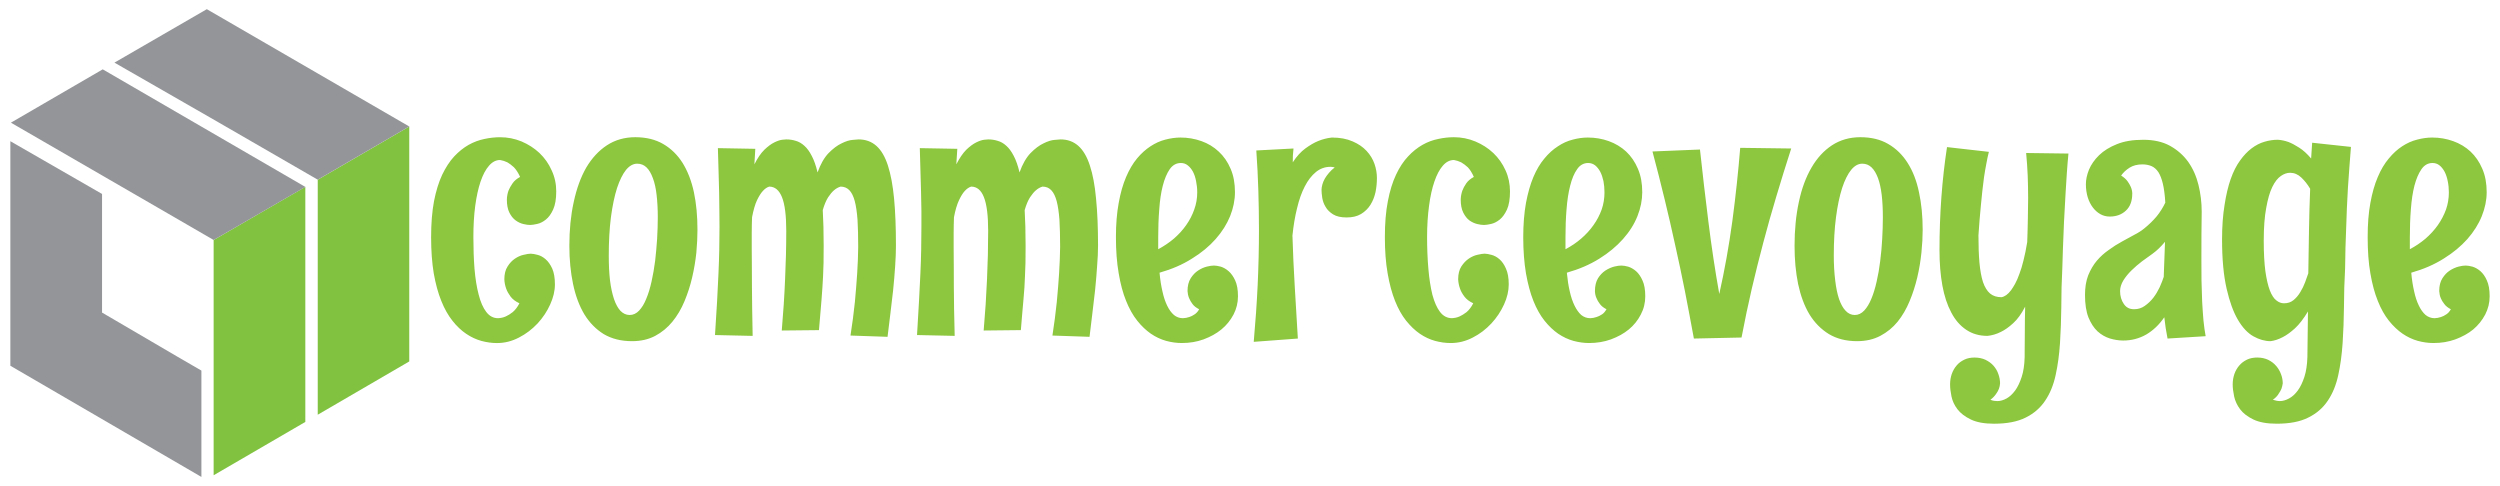
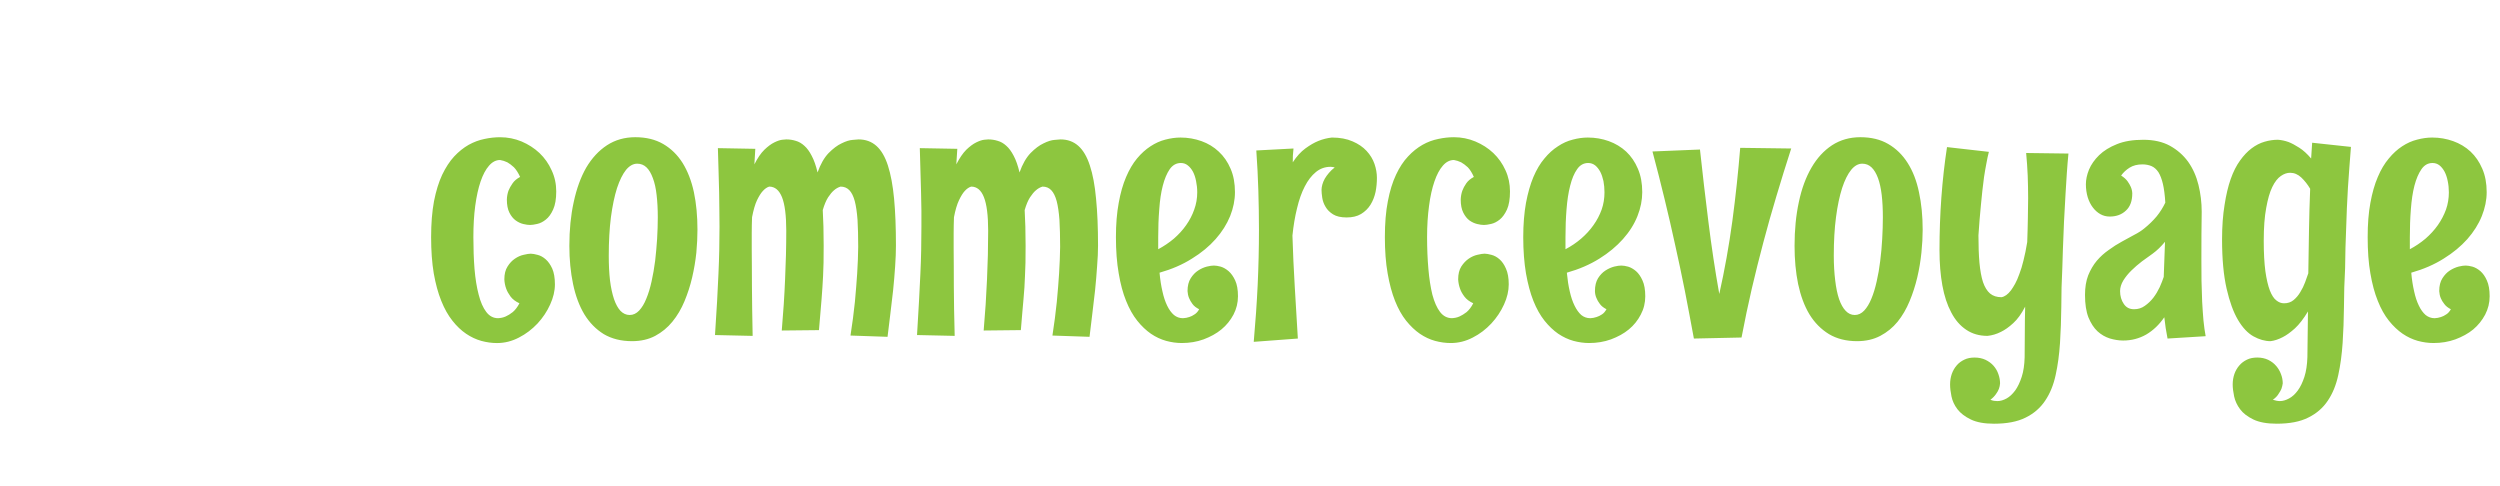
<svg xmlns="http://www.w3.org/2000/svg" version="1.1" id="图层_1" x="0px" y="0px" width="180px" height="35px" viewBox="0 0 180 35" style="enable-background:new 0 0 180 35;" xml:space="preserve">
  <rect x="0.746" y="0.661" style="fill:#333333;fill-opacity:0;" width="28.721" height="33.678" />
-   <path style="fill:#81C341;" d="M21.984,30.379l-6.602,3.84V17.279l6.602-3.828V30.379z M29.467,9.107v16.917l-6.59,3.836V12.938  L29.467,9.107z" />
-   <path style="fill:#939598;" d="M8.24,4.509l6.651-3.848l14.575,8.446l-6.59,3.83C17.99,10.113,13.137,7.303,8.24,4.509z   M0.786,8.832l6.611-3.84l14.587,8.466l-6.602,3.821l-4.095-2.372L0.786,8.832z M7.347,13.964v8.541  c2.39,1.386,4.763,2.802,7.154,4.177v7.657L0.746,26.334V10.167L7.347,13.964z" />
  <g transform="translate(67,22.733)">
    <g>
      <g transform="scale(1)">
        <g>
          <path style="fill:#8DC63F;" d="M-26.951-8.951L-26.951-8.951c0,0.547-0.075,0.982-0.222,1.301      c-0.145,0.322-0.317,0.561-0.523,0.723c-0.206,0.166-0.41,0.27-0.622,0.316c-0.212,0.048-0.383,0.075-0.515,0.075l0,0      c-0.133,0-0.295-0.022-0.488-0.068c-0.188-0.046-0.371-0.129-0.546-0.256c-0.182-0.132-0.335-0.321-0.456-0.563      c-0.122-0.244-0.183-0.558-0.183-0.946l0,0C-30.5-8.587-30.462-8.793-30.391-9l0,0c0.068-0.171,0.166-0.347,0.293-0.528      c0.125-0.186,0.309-0.339,0.546-0.466l0,0c-0.139-0.305-0.289-0.534-0.447-0.697c-0.166-0.152-0.323-0.272-0.472-0.355l0,0      c-0.173-0.083-0.346-0.139-0.524-0.167l0,0c-0.292,0-0.558,0.136-0.794,0.408c-0.24,0.27-0.439,0.65-0.607,1.135      c-0.167,0.486-0.296,1.073-0.388,1.759c-0.09,0.678-0.133,1.431-0.133,2.252l0,0c0,0.819,0.026,1.583,0.082,2.288      c0.06,0.71,0.161,1.33,0.3,1.856c0.133,0.525,0.315,0.941,0.546,1.242c0.226,0.3,0.511,0.45,0.852,0.45l0,0      c0.183-0.01,0.365-0.043,0.547-0.125l0,0c0.161-0.07,0.33-0.174,0.506-0.313c0.177-0.149,0.338-0.357,0.483-0.635l0,0      c-0.277-0.128-0.492-0.29-0.639-0.485c-0.144-0.198-0.249-0.383-0.314-0.567l0,0c-0.078-0.213-0.123-0.439-0.133-0.671l0,0      c0-0.381,0.078-0.688,0.23-0.924c0.15-0.244,0.327-0.429,0.533-0.567c0.204-0.14,0.413-0.231,0.63-0.278      c0.215-0.052,0.388-0.08,0.512-0.08l0,0c0.132,0,0.3,0.035,0.497,0.087c0.2,0.051,0.391,0.156,0.573,0.316      c0.182,0.158,0.341,0.381,0.474,0.672c0.126,0.289,0.192,0.67,0.192,1.133l0,0c0,0.469-0.115,0.955-0.342,1.451      c-0.226,0.502-0.529,0.955-0.911,1.369c-0.388,0.411-0.833,0.754-1.335,1.009c-0.503,0.264-1.029,0.397-1.582,0.397l0,0      c-0.375,0-0.751-0.052-1.127-0.155c-0.381-0.106-0.746-0.278-1.096-0.514c-0.353-0.24-0.682-0.551-0.985-0.938      c-0.31-0.388-0.577-0.863-0.804-1.43c-0.228-0.561-0.406-1.22-0.541-1.977c-0.127-0.758-0.19-1.631-0.19-2.612l0,0      c0-0.984,0.07-1.845,0.207-2.585c0.146-0.739,0.342-1.375,0.59-1.907c0.255-0.529,0.541-0.97,0.862-1.316      c0.327-0.35,0.674-0.627,1.044-0.838c0.37-0.205,0.749-0.344,1.137-0.423c0.386-0.084,0.763-0.124,1.125-0.124l0,0      c0.542,0,1.058,0.102,1.551,0.306c0.484,0.207,0.913,0.481,1.286,0.831c0.37,0.353,0.662,0.766,0.875,1.243      C-27.06-10-26.951-9.49-26.951-8.951z M-21.496,1.831L-21.496,1.831c-0.787,0-1.463-0.173-2.032-0.507      c-0.564-0.349-1.03-0.823-1.4-1.429c-0.364-0.607-0.635-1.337-0.812-2.18c-0.176-0.846-0.266-1.757-0.266-2.747l0,0      c0-1.147,0.103-2.2,0.314-3.155c0.206-0.963,0.506-1.788,0.901-2.478c0.406-0.685,0.902-1.223,1.495-1.611      c0.59-0.384,1.27-0.578,2.039-0.578l0,0c0.774,0,1.442,0.162,2.006,0.488c0.563,0.327,1.03,0.782,1.4,1.368      c0.363,0.587,0.636,1.286,0.812,2.104c0.173,0.818,0.256,1.72,0.256,2.702l0,0c0,0.503-0.026,1.05-0.08,1.651      c-0.063,0.596-0.163,1.189-0.301,1.781c-0.138,0.596-0.324,1.166-0.554,1.718c-0.227,0.547-0.519,1.044-0.872,1.474      c-0.347,0.427-0.761,0.763-1.233,1.017C-20.302,1.703-20.859,1.831-21.496,1.831z M-19.639-7.078L-19.639-7.078      c0-0.601-0.029-1.141-0.085-1.615c-0.053-0.479-0.144-0.888-0.271-1.218c-0.122-0.337-0.274-0.595-0.457-0.771      c-0.187-0.178-0.409-0.266-0.67-0.266l0,0c-0.29,0-0.555,0.149-0.804,0.447c-0.243,0.304-0.459,0.74-0.648,1.309      c-0.182,0.571-0.328,1.268-0.439,2.092c-0.103,0.813-0.156,1.74-0.156,2.774l0,0c0,0.665,0.029,1.259,0.09,1.785      c0.066,0.533,0.165,0.978,0.29,1.35c0.125,0.363,0.283,0.646,0.464,0.841c0.187,0.192,0.408,0.297,0.662,0.297l0,0      c0.256,0,0.483-0.11,0.68-0.317c0.2-0.214,0.373-0.494,0.516-0.855c0.149-0.354,0.276-0.77,0.38-1.244      c0.104-0.469,0.191-0.96,0.257-1.48c0.061-0.52,0.106-1.053,0.142-1.583C-19.657-6.077-19.639-6.591-19.639-7.078z       M-7.696-5.053L-7.696-5.053c0,0.473-0.002,0.89-0.009,1.241c-0.011,0.354-0.022,0.671-0.034,0.96      C-7.75-2.556-7.765-2.284-7.787-2.029C-7.806-1.77-7.821-1.499-7.846-1.21C-7.875-0.92-7.9-0.591-7.928-0.232      c-0.033,0.366-0.071,0.781-0.107,1.268l0,0l-2.678,0.028c0.11-1.279,0.191-2.505,0.239-3.684      c0.055-1.174,0.085-2.348,0.085-3.503l0,0c0-1.099-0.105-1.905-0.307-2.412c-0.205-0.508-0.511-0.763-0.923-0.763l0,0      c-0.158,0.05-0.314,0.155-0.462,0.323l0,0c-0.133,0.143-0.27,0.362-0.413,0.655c-0.138,0.291-0.257,0.702-0.358,1.225l0,0      c-0.014,0.388-0.023,0.77-0.023,1.146c0,0.375,0,0.745,0,1.108l0,0c0,0.428,0.003,0.868,0.009,1.307      c0,0.445,0,0.927,0.006,1.428c0.006,0.511,0.011,1.061,0.017,1.638c0.012,0.584,0.022,1.226,0.034,1.919l0,0l-2.711-0.061      c0.061-0.911,0.11-1.719,0.151-2.43c0.038-0.713,0.069-1.371,0.098-1.973c0.029-0.601,0.045-1.18,0.058-1.717      c0.012-0.537,0.018-1.093,0.018-1.668l0,0c0-0.383-0.003-0.769-0.01-1.169c0-0.398-0.004-0.829-0.016-1.292      c-0.017-0.46-0.028-0.951-0.04-1.478c-0.018-0.528-0.035-1.105-0.05-1.73l0,0l2.693,0.049l-0.065,1.118      c0.225-0.449,0.465-0.803,0.72-1.052c0.253-0.243,0.491-0.419,0.714-0.528c0.225-0.11,0.416-0.174,0.569-0.191      c0.15-0.018,0.248-0.025,0.292-0.025l0,0c0.236,0,0.463,0.034,0.679,0.102c0.22,0.06,0.427,0.178,0.621,0.355      c0.194,0.17,0.37,0.409,0.529,0.72c0.167,0.309,0.309,0.711,0.424,1.201l0,0c0.214-0.602,0.48-1.066,0.795-1.394      c0.32-0.323,0.633-0.561,0.936-0.701c0.304-0.151,0.573-0.235,0.805-0.249c0.236-0.022,0.375-0.034,0.414-0.034l0,0      c0.508,0,0.936,0.155,1.286,0.466c0.347,0.308,0.625,0.779,0.83,1.416c0.203,0.629,0.353,1.425,0.444,2.387      c0.09,0.961,0.133,2.084,0.133,3.375l0,0c0,0.432-0.018,0.93-0.057,1.489c-0.037,0.563-0.086,1.14-0.147,1.741      c-0.067,0.597-0.137,1.191-0.209,1.774c-0.071,0.586-0.135,1.104-0.191,1.565l0,0l-2.668-0.091      c0.133-0.844,0.237-1.654,0.317-2.417c0.067-0.763,0.126-1.443,0.164-2.047l0,0c0.042-0.688,0.07-1.328,0.074-1.921l0,0      c0-0.749-0.017-1.396-0.048-1.945c-0.041-0.546-0.107-0.998-0.199-1.351C-5.553-8.606-5.683-8.87-5.848-9.041      c-0.17-0.173-0.382-0.257-0.629-0.257l0,0c-0.171,0.05-0.333,0.14-0.482,0.272l0,0C-7.091-8.913-7.232-8.745-7.38-8.52      c-0.144,0.229-0.27,0.532-0.381,0.914l0,0C-7.719-6.878-7.696-6.029-7.696-5.053z M6.843-5.053L6.843-5.053      c0,0.473-0.004,0.89-0.009,1.241C6.824-3.457,6.811-3.14,6.798-2.851C6.79-2.556,6.776-2.284,6.758-2.029      C6.736-1.77,6.716-1.499,6.693-1.21C6.666-0.92,6.637-0.591,6.607-0.232C6.576,0.134,6.542,0.549,6.501,1.035l0,0L3.824,1.064      C3.936-0.216,4.015-1.441,4.065-2.62C4.12-3.794,4.148-4.968,4.148-6.123l0,0c0-1.099-0.104-1.905-0.306-2.412      C3.643-9.043,3.336-9.298,2.924-9.298l0,0c-0.163,0.05-0.317,0.155-0.468,0.323l0,0C2.324-8.832,2.188-8.612,2.049-8.319      C1.908-8.028,1.786-7.617,1.686-7.095l0,0c-0.014,0.388-0.023,0.77-0.023,1.146c0,0.375,0,0.745,0,1.108l0,0      c0,0.428,0.002,0.868,0.009,1.307c0,0.445,0.002,0.927,0.004,1.428c0.007,0.511,0.013,1.061,0.018,1.638      C1.706,0.115,1.72,0.757,1.737,1.45l0,0L-0.974,1.39c0.056-0.911,0.101-1.719,0.142-2.43c0.038-0.713,0.072-1.371,0.099-1.973      c0.03-0.601,0.047-1.18,0.058-1.717c0.012-0.537,0.017-1.093,0.017-1.668l0,0c0-0.383,0-0.769,0-1.169      c-0.005-0.398-0.014-0.829-0.025-1.292c-0.012-0.46-0.023-0.951-0.042-1.478c-0.018-0.528-0.035-1.105-0.049-1.73l0,0l2.7,0.049      l-0.071,1.118c0.23-0.449,0.47-0.803,0.719-1.052c0.254-0.243,0.492-0.419,0.715-0.528c0.225-0.11,0.416-0.174,0.572-0.191      c0.154-0.018,0.249-0.025,0.289-0.025l0,0c0.237,0,0.463,0.034,0.678,0.102c0.221,0.06,0.43,0.178,0.623,0.355      c0.194,0.17,0.37,0.409,0.532,0.72c0.166,0.309,0.307,0.711,0.423,1.201l0,0c0.213-0.602,0.48-1.066,0.794-1.394      c0.319-0.323,0.633-0.561,0.937-0.701c0.303-0.151,0.573-0.235,0.804-0.249c0.237-0.022,0.376-0.034,0.414-0.034l0,0      c0.508,0,0.936,0.155,1.286,0.466c0.346,0.308,0.624,0.779,0.83,1.416c0.208,0.629,0.359,1.425,0.445,2.387      c0.096,0.961,0.142,2.084,0.142,3.375l0,0c0,0.432-0.021,0.93-0.067,1.489c-0.037,0.563-0.086,1.14-0.147,1.741      c-0.067,0.597-0.136,1.191-0.209,1.774c-0.073,0.586-0.136,1.104-0.189,1.565l0,0L8.775,1.427      C8.907,0.583,9.01-0.227,9.089-0.99c0.072-0.763,0.127-1.443,0.165-2.047l0,0c0.042-0.688,0.069-1.328,0.075-1.921l0,0      c0-0.749-0.018-1.396-0.049-1.945c-0.041-0.546-0.107-0.998-0.2-1.351C8.984-8.606,8.855-8.87,8.689-9.041      C8.525-9.214,8.313-9.298,8.06-9.298l0,0c-0.171,0.05-0.333,0.14-0.48,0.272l0,0C7.446-8.913,7.305-8.745,7.158-8.52      C7.013-8.292,6.886-7.988,6.776-7.606l0,0C6.819-6.878,6.843-6.029,6.843-5.053z M22.134-1.401L22.134-1.401      c0,0.471-0.11,0.908-0.323,1.32c-0.217,0.408-0.506,0.769-0.871,1.068c-0.365,0.301-0.792,0.53-1.285,0.716      c-0.486,0.176-1.006,0.262-1.567,0.262l0,0c-0.371,0-0.747-0.052-1.125-0.155c-0.382-0.106-0.749-0.278-1.097-0.514      c-0.345-0.24-0.676-0.551-0.984-0.938c-0.31-0.388-0.577-0.863-0.804-1.43c-0.228-0.561-0.405-1.22-0.531-1.977      c-0.133-0.758-0.2-1.631-0.2-2.612l0,0c0-0.928,0.067-1.746,0.2-2.462c0.126-0.712,0.304-1.334,0.531-1.863      c0.227-0.532,0.489-0.977,0.786-1.335c0.304-0.364,0.628-0.656,0.972-0.879c0.348-0.228,0.703-0.388,1.067-0.48      c0.373-0.098,0.737-0.15,1.095-0.15l0,0c0.53,0,1.031,0.088,1.509,0.258c0.474,0.171,0.891,0.422,1.242,0.754      c0.36,0.332,0.646,0.743,0.854,1.234c0.212,0.489,0.314,1.049,0.314,1.684l0,0c0,0.568-0.115,1.143-0.346,1.725      c-0.239,0.585-0.587,1.138-1.047,1.657c-0.456,0.516-1.026,0.99-1.707,1.407c-0.671,0.426-1.45,0.762-2.329,1.011l0,0      c0.043,0.493,0.113,0.938,0.208,1.348c0.086,0.4,0.202,0.742,0.339,1.024c0.139,0.288,0.302,0.513,0.492,0.676      c0.184,0.15,0.4,0.229,0.644,0.229l0,0c0.163-0.01,0.312-0.032,0.458-0.085l0,0c0.125-0.04,0.254-0.1,0.38-0.19      c0.132-0.08,0.244-0.21,0.33-0.37l0,0c-0.208-0.105-0.371-0.227-0.48-0.378c-0.108-0.144-0.193-0.293-0.248-0.432l0,0      c-0.062-0.151-0.097-0.317-0.108-0.497l0,0c0-0.382,0.078-0.688,0.231-0.927c0.15-0.236,0.326-0.421,0.533-0.554      c0.203-0.135,0.413-0.226,0.63-0.283c0.214-0.054,0.384-0.074,0.512-0.074l0,0c0.132,0,0.297,0.028,0.488,0.079      c0.193,0.059,0.382,0.169,0.563,0.324c0.186,0.162,0.342,0.382,0.475,0.67C22.068-2.25,22.134-1.869,22.134-1.401z       M19.201-8.883L19.201-8.883c0-0.282-0.029-0.554-0.084-0.814c-0.048-0.254-0.123-0.477-0.222-0.669      c-0.102-0.189-0.225-0.342-0.373-0.457c-0.144-0.117-0.31-0.174-0.498-0.174l0,0c-0.327,0-0.595,0.15-0.805,0.448      c-0.203,0.296-0.372,0.694-0.498,1.186c-0.128,0.491-0.211,1.058-0.254,1.697c-0.053,0.642-0.076,1.312-0.076,2.006l0,0v0.872      c0.401-0.215,0.778-0.467,1.129-0.762c0.339-0.297,0.636-0.616,0.884-0.973c0.25-0.353,0.442-0.726,0.58-1.118      C19.128-8.036,19.201-8.454,19.201-8.883z M26.445,1.642L26.445,1.642l-3.176,0.237c0.126-1.423,0.222-2.788,0.284-4.107      c0.06-1.315,0.092-2.642,0.092-3.962l0,0c0-0.939-0.016-1.878-0.044-2.819c-0.026-0.937-0.079-1.901-0.147-2.891l0,0      l2.678-0.141c-0.02,0.177-0.033,0.347-0.045,0.512c-0.006,0.168-0.008,0.326-0.008,0.482l0,0      c0.277-0.424,0.58-0.759,0.912-1.002c0.328-0.238,0.635-0.417,0.922-0.532l0,0c0.324-0.133,0.654-0.214,0.984-0.249l0,0      c0.582,0,1.074,0.094,1.486,0.275c0.412,0.176,0.748,0.404,1.01,0.688c0.26,0.28,0.451,0.592,0.57,0.937      c0.117,0.341,0.174,0.675,0.174,1.004l0,0c0,0.335-0.031,0.672-0.098,1.012c-0.074,0.34-0.193,0.646-0.363,0.92      c-0.172,0.276-0.4,0.498-0.682,0.669c-0.281,0.168-0.627,0.248-1.037,0.248l0,0c-0.414,0-0.738-0.075-0.975-0.222      c-0.238-0.149-0.422-0.33-0.541-0.54c-0.127-0.208-0.205-0.429-0.24-0.654C28.168-8.72,28.15-8.91,28.15-9.065l0,0      c0-0.116,0.023-0.243,0.059-0.383c0.039-0.139,0.096-0.276,0.176-0.422c0.082-0.14,0.182-0.277,0.299-0.414      c0.119-0.145,0.26-0.274,0.412-0.389l0,0c-0.043-0.019-0.094-0.029-0.146-0.035c-0.053-0.012-0.104-0.015-0.15-0.015l0,0      c-0.395,0-0.746,0.124-1.051,0.373c-0.313,0.255-0.582,0.601-0.807,1.044c-0.229,0.441-0.412,0.962-0.555,1.566      c-0.15,0.601-0.26,1.261-0.332,1.971l0,0c0.037,1.229,0.094,2.455,0.166,3.657S26.367,0.339,26.445,1.642z M41.719-8.951      L41.719-8.951c0,0.547-0.072,0.982-0.215,1.301c-0.148,0.322-0.322,0.561-0.521,0.723c-0.207,0.166-0.412,0.27-0.621,0.316      c-0.211,0.048-0.383,0.075-0.514,0.075l0,0c-0.139,0-0.301-0.022-0.49-0.068C39.17-6.65,38.982-6.733,38.803-6.86      c-0.178-0.132-0.326-0.321-0.447-0.563c-0.123-0.244-0.184-0.558-0.184-0.946l0,0C38.18-8.587,38.215-8.793,38.287-9l0,0      c0.063-0.171,0.154-0.347,0.281-0.528c0.127-0.186,0.311-0.339,0.549-0.466l0,0c-0.135-0.305-0.279-0.534-0.438-0.697      c-0.17-0.152-0.324-0.272-0.477-0.355l0,0c-0.174-0.083-0.348-0.139-0.518-0.167l0,0c-0.295,0-0.564,0.136-0.799,0.408      c-0.238,0.27-0.439,0.65-0.605,1.135c-0.168,0.486-0.301,1.073-0.389,1.759C35.799-7.234,35.75-6.481,35.75-5.66l0,0      c0,0.819,0.033,1.583,0.094,2.288c0.061,0.71,0.158,1.33,0.287,1.856c0.141,0.525,0.322,0.941,0.551,1.242      c0.23,0.3,0.518,0.45,0.861,0.45l0,0c0.182-0.01,0.365-0.043,0.545-0.125l0,0c0.158-0.07,0.324-0.174,0.508-0.313      c0.174-0.149,0.338-0.357,0.479-0.635l0,0c-0.281-0.128-0.494-0.29-0.639-0.485c-0.148-0.198-0.252-0.383-0.313-0.567l0,0      C38.045-2.162,38-2.389,37.988-2.62l0,0c0-0.381,0.076-0.688,0.225-0.924c0.158-0.244,0.336-0.429,0.539-0.567      c0.205-0.14,0.414-0.231,0.627-0.278c0.219-0.052,0.391-0.08,0.518-0.08l0,0c0.131,0,0.295,0.035,0.496,0.087      c0.197,0.051,0.391,0.156,0.572,0.316c0.18,0.158,0.338,0.381,0.463,0.672c0.133,0.289,0.201,0.67,0.201,1.133l0,0      c0,0.469-0.113,0.955-0.34,1.451c-0.229,0.502-0.531,0.955-0.914,1.369c-0.385,0.411-0.828,0.754-1.332,1.009      c-0.504,0.264-1.033,0.397-1.586,0.397l0,0c-0.375,0-0.752-0.052-1.133-0.155c-0.385-0.106-0.748-0.278-1.096-0.514      c-0.348-0.24-0.674-0.551-0.986-0.938c-0.309-0.388-0.574-0.863-0.801-1.43c-0.223-0.561-0.4-1.22-0.531-1.977      c-0.135-0.758-0.199-1.631-0.199-2.612l0,0c0-0.984,0.068-1.845,0.215-2.585c0.141-0.739,0.336-1.375,0.588-1.907      c0.248-0.529,0.537-0.97,0.865-1.316c0.322-0.35,0.674-0.627,1.043-0.838c0.363-0.205,0.742-0.344,1.135-0.423      c0.385-0.084,0.76-0.124,1.129-0.124l0,0c0.535,0,1.049,0.102,1.539,0.306c0.492,0.207,0.922,0.481,1.293,0.831      c0.369,0.353,0.664,0.766,0.877,1.243C41.613-10,41.719-9.49,41.719-8.951z M51.459-1.401L51.459-1.401      c0,0.471-0.105,0.908-0.324,1.32c-0.211,0.408-0.496,0.769-0.861,1.068c-0.363,0.301-0.793,0.53-1.287,0.716      c-0.49,0.176-1.014,0.262-1.572,0.262l0,0c-0.367,0-0.744-0.052-1.127-0.155c-0.381-0.106-0.746-0.278-1.098-0.514      c-0.346-0.24-0.674-0.551-0.984-0.938c-0.309-0.388-0.576-0.863-0.803-1.43c-0.223-0.561-0.398-1.22-0.533-1.977      c-0.127-0.758-0.197-1.631-0.197-2.612l0,0c0-0.928,0.07-1.746,0.197-2.462c0.135-0.712,0.311-1.334,0.533-1.863      c0.227-0.532,0.49-0.977,0.795-1.335c0.299-0.364,0.623-0.656,0.973-0.879c0.34-0.228,0.695-0.388,1.068-0.48      c0.363-0.098,0.727-0.15,1.082-0.15l0,0c0.535,0,1.039,0.088,1.512,0.258c0.473,0.171,0.893,0.422,1.252,0.754      c0.352,0.332,0.635,0.743,0.842,1.234c0.211,0.489,0.314,1.049,0.314,1.684l0,0c0,0.568-0.113,1.143-0.344,1.725      c-0.232,0.585-0.582,1.138-1.045,1.657c-0.461,0.516-1.027,0.99-1.699,1.407c-0.68,0.426-1.459,0.762-2.34,1.011l0,0      c0.047,0.493,0.113,0.938,0.209,1.348c0.09,0.4,0.205,0.742,0.346,1.024c0.139,0.288,0.303,0.513,0.484,0.676      c0.186,0.15,0.404,0.229,0.652,0.229l0,0c0.156-0.01,0.303-0.032,0.449-0.085l0,0c0.127-0.04,0.256-0.1,0.389-0.19      c0.129-0.08,0.234-0.21,0.324-0.37l0,0c-0.203-0.105-0.365-0.227-0.473-0.378c-0.113-0.144-0.195-0.293-0.25-0.432l0,0      c-0.068-0.151-0.102-0.317-0.107-0.497l0,0c0-0.382,0.076-0.688,0.223-0.927c0.15-0.236,0.328-0.421,0.533-0.554      c0.207-0.135,0.42-0.226,0.629-0.283c0.217-0.054,0.387-0.074,0.512-0.074l0,0c0.141,0,0.307,0.028,0.496,0.079      c0.195,0.059,0.383,0.169,0.566,0.324c0.184,0.162,0.336,0.382,0.465,0.67C51.393-2.25,51.459-1.869,51.459-1.401z       M48.523-8.883L48.523-8.883c0-0.282-0.025-0.554-0.074-0.814c-0.057-0.254-0.131-0.477-0.23-0.669      c-0.104-0.189-0.223-0.342-0.363-0.457c-0.15-0.117-0.32-0.174-0.506-0.174l0,0c-0.326,0-0.594,0.15-0.799,0.448      c-0.209,0.296-0.377,0.694-0.498,1.186c-0.127,0.491-0.213,1.058-0.262,1.697c-0.053,0.642-0.076,1.312-0.076,2.006l0,0v0.872      c0.408-0.215,0.783-0.467,1.127-0.762c0.342-0.297,0.639-0.616,0.889-0.973c0.254-0.353,0.445-0.726,0.588-1.118      C48.457-8.036,48.523-8.454,48.523-8.883z M58.295-12.089l3.672,0.048c-0.381,1.182-0.736,2.324-1.066,3.432      c-0.334,1.109-0.646,2.216-0.939,3.324c-0.295,1.104-0.57,2.219-0.836,3.347c-0.26,1.128-0.506,2.297-0.736,3.506l0,0      l-3.43,0.074c-0.219-1.186-0.432-2.325-0.648-3.429c-0.219-1.11-0.455-2.209-0.699-3.303c-0.236-1.091-0.492-2.195-0.762-3.306      c-0.268-1.109-0.559-2.255-0.873-3.431l0,0l3.42-0.14c0.182,1.693,0.385,3.426,0.605,5.186c0.219,1.768,0.48,3.508,0.785,5.214      l0,0c0.387-1.725,0.701-3.475,0.943-5.263C57.969-8.617,58.156-10.372,58.295-12.089L58.295-12.089z M66.707,1.831L66.707,1.831      c-0.783,0-1.457-0.173-2.02-0.507c-0.57-0.349-1.039-0.823-1.41-1.429c-0.365-0.607-0.633-1.337-0.813-2.18      c-0.172-0.846-0.256-1.757-0.256-2.747l0,0c0-1.147,0.102-2.2,0.309-3.155c0.201-0.963,0.508-1.788,0.91-2.478      c0.396-0.685,0.891-1.223,1.48-1.611c0.594-0.384,1.273-0.578,2.041-0.578l0,0c0.779,0,1.445,0.162,2.004,0.488      c0.564,0.327,1.031,0.782,1.4,1.368c0.373,0.587,0.645,1.286,0.814,2.104c0.178,0.818,0.266,1.72,0.266,2.702l0,0      c0,0.503-0.029,1.05-0.09,1.651c-0.063,0.596-0.158,1.189-0.299,1.781c-0.141,0.596-0.324,1.166-0.555,1.718      c-0.227,0.547-0.514,1.044-0.861,1.474c-0.35,0.427-0.764,0.763-1.246,1.017C67.9,1.703,67.344,1.831,66.707,1.831z       M68.566-7.078L68.566-7.078c0-0.601-0.027-1.141-0.082-1.615c-0.057-0.479-0.146-0.888-0.268-1.218      c-0.127-0.337-0.279-0.595-0.465-0.771c-0.186-0.178-0.408-0.266-0.67-0.266l0,0c-0.289,0-0.555,0.149-0.799,0.447      c-0.246,0.304-0.463,0.74-0.65,1.309c-0.182,0.571-0.332,1.268-0.439,2.092c-0.107,0.813-0.16,1.74-0.16,2.774l0,0      c0,0.665,0.037,1.259,0.102,1.785c0.063,0.533,0.154,0.978,0.281,1.35c0.127,0.363,0.285,0.646,0.475,0.841      c0.182,0.192,0.398,0.297,0.654,0.297l0,0c0.25,0,0.479-0.11,0.676-0.317c0.199-0.214,0.371-0.494,0.518-0.855      c0.15-0.354,0.275-0.77,0.381-1.244c0.109-0.469,0.195-0.96,0.256-1.48c0.068-0.52,0.113-1.053,0.143-1.583      C68.549-6.077,68.566-6.591,68.566-7.078z M78.883-11.717l3.045,0.04c-0.049,0.469-0.082,0.946-0.117,1.424      c-0.033,0.481-0.063,0.96-0.09,1.435c-0.029,0.475-0.053,0.938-0.076,1.385c-0.029,0.449-0.047,0.875-0.061,1.274l0,0      c-0.041,0.95-0.074,1.863-0.098,2.742l0,0c-0.049,0.93-0.072,1.854-0.072,2.774c-0.01,0.907-0.041,1.78-0.094,2.607      c-0.055,0.827-0.158,1.602-0.314,2.306c-0.154,0.712-0.404,1.33-0.758,1.851c-0.344,0.515-0.814,0.925-1.404,1.213      c-0.59,0.297-1.352,0.441-2.279,0.441l0,0c-0.699,0-1.25-0.104-1.668-0.306c-0.42-0.203-0.738-0.446-0.961-0.736      c-0.221-0.288-0.363-0.602-0.43-0.924c-0.068-0.325-0.1-0.612-0.1-0.863l0,0c0-0.271,0.043-0.525,0.123-0.757      c0.084-0.234,0.201-0.438,0.352-0.612c0.145-0.174,0.332-0.311,0.555-0.416c0.213-0.105,0.459-0.15,0.736-0.15l0,0      c0.299,0,0.561,0.058,0.785,0.163c0.234,0.115,0.426,0.253,0.584,0.435c0.152,0.177,0.271,0.376,0.346,0.606      c0.078,0.217,0.117,0.438,0.117,0.657l0,0c-0.006,0.127-0.035,0.261-0.084,0.395l0,0c-0.041,0.111-0.105,0.231-0.207,0.369      c-0.098,0.146-0.232,0.284-0.404,0.415l0,0c0.09,0.036,0.18,0.063,0.262,0.076c0.084,0.005,0.164,0.018,0.244,0.018l0,0      c0.207,0,0.428-0.063,0.652-0.185c0.225-0.122,0.426-0.313,0.621-0.571c0.189-0.26,0.348-0.597,0.475-0.99      c0.129-0.394,0.197-0.867,0.211-1.411l0,0c0-0.602,0.006-1.178,0.012-1.752c0-0.571,0.008-1.194,0.025-1.891l0,0      c-0.266,0.517-0.553,0.914-0.863,1.193c-0.311,0.287-0.604,0.489-0.879,0.623l0,0c-0.32,0.163-0.641,0.255-0.969,0.289l0,0      c-0.588,0-1.096-0.144-1.531-0.439c-0.436-0.289-0.799-0.706-1.08-1.249c-0.289-0.538-0.5-1.18-0.639-1.941      c-0.137-0.751-0.207-1.608-0.207-2.544l0,0c0-2.59,0.182-5.062,0.541-7.419l0,0l3.014,0.342      c-0.066,0.26-0.129,0.544-0.182,0.854c-0.061,0.308-0.115,0.629-0.166,0.962c-0.043,0.33-0.086,0.666-0.123,1.003      c-0.033,0.335-0.066,0.659-0.098,0.969l0,0c-0.074,0.729-0.131,1.471-0.182,2.223l0,0c0,0.755,0.023,1.414,0.072,1.97      c0.053,0.56,0.135,1.025,0.256,1.397c0.123,0.359,0.293,0.637,0.506,0.821c0.217,0.18,0.488,0.267,0.822,0.267l0,0      c0.234-0.037,0.465-0.202,0.689-0.497l0,0c0.09-0.128,0.191-0.278,0.295-0.469c0.105-0.19,0.209-0.428,0.307-0.707      c0.107-0.275,0.207-0.599,0.297-0.976c0.096-0.376,0.186-0.814,0.268-1.318l0,0C78.98-5.921,79-6.485,79.006-6.992      c0.014-0.516,0.02-1.003,0.02-1.469l0,0c0-0.564-0.012-1.105-0.031-1.626C78.971-10.603,78.938-11.149,78.883-11.717      L78.883-11.717z M91.807,1.473l-2.744,0.169C89.012,1.39,88.969,1.144,88.93,0.89c-0.037-0.249-0.07-0.512-0.1-0.781l0,0      c-0.363,0.532-0.799,0.947-1.299,1.242c-0.51,0.291-1.066,0.434-1.666,0.434l0,0c-0.311,0-0.629-0.053-0.955-0.148      c-0.326-0.104-0.621-0.271-0.889-0.516c-0.266-0.248-0.48-0.582-0.652-0.999c-0.168-0.43-0.248-0.972-0.248-1.62l0,0      c0-0.536,0.074-1.004,0.23-1.411c0.16-0.392,0.367-0.75,0.621-1.052c0.256-0.301,0.541-0.554,0.855-0.773      c0.313-0.232,0.627-0.429,0.945-0.602c0.314-0.177,0.613-0.338,0.895-0.489c0.287-0.146,0.52-0.297,0.703-0.447l0,0      c0.35-0.281,0.652-0.575,0.912-0.885c0.254-0.315,0.459-0.646,0.621-0.987l0,0c-0.033-0.548-0.092-0.997-0.172-1.343      c-0.084-0.353-0.191-0.636-0.324-0.848c-0.139-0.207-0.305-0.355-0.496-0.438c-0.193-0.081-0.412-0.125-0.656-0.125l0,0      c-0.365,0-0.672,0.079-0.922,0.235c-0.252,0.158-0.455,0.349-0.611,0.569l0,0c0.199,0.128,0.352,0.263,0.457,0.406      c0.104,0.146,0.184,0.281,0.24,0.413l0,0c0.064,0.15,0.1,0.307,0.105,0.467l0,0c0,0.54-0.15,0.954-0.455,1.234      c-0.303,0.289-0.695,0.432-1.17,0.432l0,0c-0.246,0-0.473-0.059-0.676-0.174c-0.207-0.117-0.385-0.278-0.539-0.481      c-0.156-0.204-0.279-0.449-0.369-0.737c-0.084-0.288-0.131-0.598-0.131-0.931l0,0c0-0.328,0.074-0.682,0.223-1.052      c0.156-0.375,0.402-0.722,0.73-1.044c0.332-0.321,0.76-0.586,1.285-0.795c0.52-0.212,1.152-0.314,1.898-0.314l0,0      c0.744,0,1.385,0.142,1.916,0.432c0.527,0.292,0.965,0.676,1.309,1.149c0.342,0.483,0.59,1.037,0.746,1.669      c0.152,0.622,0.232,1.266,0.232,1.932l0,0c0,0.502-0.006,1.045-0.018,1.632C91.502-5.272,91.5-4.667,91.5-4.053l0,0      c0,0.514,0.002,1.027,0.008,1.541c0.012,0.517,0.027,1.013,0.047,1.493c0.027,0.479,0.057,0.931,0.094,1.357      C91.691,0.762,91.744,1.138,91.807,1.473L91.807,1.473z M88.789-2.796l0.092-2.529c-0.277,0.336-0.572,0.624-0.889,0.855l0,0      c-0.238,0.174-0.492,0.358-0.77,0.555c-0.273,0.208-0.527,0.429-0.762,0.659c-0.232,0.227-0.426,0.468-0.58,0.716      c-0.154,0.256-0.234,0.511-0.234,0.765l0,0c0,0.357,0.09,0.669,0.268,0.925c0.17,0.255,0.414,0.382,0.734,0.382l0,0      c0.295,0,0.555-0.081,0.777-0.243c0.236-0.163,0.439-0.359,0.619-0.59c0.176-0.23,0.326-0.485,0.453-0.752      C88.617-2.326,88.717-2.575,88.789-2.796L88.789-2.796z M99.475-12.457l2.793,0.301c-0.041,0.462-0.074,0.942-0.111,1.442      c-0.037,0.497-0.072,0.991-0.105,1.482c-0.027,0.498-0.053,0.986-0.076,1.466c-0.021,0.478-0.039,0.929-0.049,1.359l0,0      c-0.043,1.012-0.072,2.005-0.08,2.989l0,0c-0.053,0.93-0.078,1.854-0.082,2.774c-0.01,0.907-0.041,1.78-0.096,2.607      c-0.057,0.827-0.158,1.602-0.314,2.306c-0.154,0.712-0.402,1.33-0.756,1.851c-0.344,0.515-0.814,0.925-1.406,1.213      c-0.586,0.297-1.34,0.441-2.275,0.441l0,0c-0.701,0-1.262-0.104-1.68-0.306c-0.418-0.203-0.736-0.446-0.951-0.736      c-0.217-0.288-0.361-0.602-0.43-0.924c-0.068-0.325-0.104-0.612-0.104-0.863l0,0c0-0.271,0.045-0.525,0.125-0.757      c0.084-0.234,0.203-0.438,0.357-0.612c0.148-0.174,0.332-0.311,0.551-0.416c0.215-0.105,0.467-0.15,0.742-0.15l0,0      c0.291,0,0.553,0.058,0.777,0.163c0.23,0.115,0.42,0.253,0.572,0.435c0.156,0.177,0.275,0.376,0.357,0.606      c0.084,0.217,0.123,0.438,0.123,0.657l0,0c-0.016,0.127-0.049,0.261-0.096,0.395l0,0c-0.047,0.111-0.115,0.231-0.211,0.369      c-0.084,0.146-0.223,0.284-0.404,0.415l0,0c0.182,0.059,0.35,0.094,0.506,0.094l0,0c0.211,0,0.428-0.063,0.654-0.185      c0.232-0.122,0.441-0.313,0.631-0.571c0.193-0.26,0.352-0.597,0.48-0.99c0.127-0.394,0.197-0.867,0.215-1.411l0,0l0.041-3.296      c-0.311,0.521-0.625,0.927-0.943,1.222c-0.322,0.288-0.611,0.497-0.873,0.628l0,0c-0.309,0.162-0.602,0.255-0.877,0.29l0,0      c-0.404,0-0.814-0.115-1.229-0.346c-0.41-0.227-0.787-0.625-1.117-1.187c-0.332-0.561-0.604-1.31-0.82-2.255      c-0.215-0.941-0.326-2.121-0.326-3.537l0,0c0-0.934,0.061-1.76,0.18-2.481c0.109-0.716,0.256-1.341,0.443-1.869      c0.186-0.531,0.414-0.977,0.674-1.334c0.258-0.36,0.535-0.652,0.826-0.871c0.301-0.227,0.615-0.388,0.938-0.48      c0.326-0.096,0.646-0.142,0.961-0.142l0,0c0.252,0.018,0.504,0.071,0.766,0.164l0,0c0.23,0.09,0.488,0.227,0.768,0.408      c0.289,0.183,0.572,0.442,0.857,0.778l0,0L99.475-12.457z M99.332-9.142L99.332-9.142c-0.182-0.309-0.395-0.577-0.639-0.811      c-0.242-0.226-0.512-0.34-0.805-0.34l0,0c-0.221,0-0.445,0.076-0.668,0.232c-0.229,0.156-0.434,0.42-0.617,0.795      s-0.324,0.876-0.436,1.5c-0.119,0.631-0.178,1.419-0.178,2.371l0,0c0,0.879,0.041,1.606,0.117,2.185      c0.082,0.578,0.191,1.041,0.322,1.388c0.135,0.342,0.289,0.584,0.467,0.716c0.172,0.141,0.355,0.21,0.555,0.21l0,0      c0.266,0,0.496-0.073,0.688-0.232c0.193-0.161,0.355-0.352,0.486-0.578c0.141-0.226,0.254-0.462,0.344-0.704      c0.092-0.251,0.172-0.464,0.23-0.646l0,0c0.018-1.042,0.031-2.062,0.049-3.065C99.264-7.13,99.291-8.136,99.332-9.142z       M112.254-1.401L112.254-1.401c0,0.471-0.109,0.908-0.322,1.32c-0.217,0.408-0.506,0.769-0.861,1.068      c-0.365,0.301-0.797,0.53-1.289,0.716c-0.49,0.176-1.012,0.262-1.57,0.262l0,0c-0.373,0-0.746-0.052-1.129-0.155      c-0.379-0.106-0.746-0.278-1.094-0.514c-0.348-0.24-0.678-0.551-0.988-0.938c-0.309-0.388-0.578-0.863-0.801-1.43      c-0.229-0.561-0.404-1.22-0.533-1.977c-0.135-0.758-0.195-1.631-0.195-2.612l0,0c0-0.928,0.061-1.746,0.195-2.462      c0.129-0.712,0.305-1.334,0.533-1.863c0.223-0.532,0.49-0.977,0.793-1.335c0.299-0.364,0.619-0.656,0.963-0.879      c0.346-0.228,0.707-0.388,1.076-0.48c0.367-0.098,0.727-0.15,1.088-0.15l0,0c0.531,0,1.031,0.088,1.506,0.258      c0.477,0.171,0.896,0.422,1.254,0.754c0.352,0.332,0.635,0.743,0.844,1.234c0.213,0.489,0.316,1.049,0.316,1.684l0,0      c0,0.568-0.117,1.143-0.35,1.725c-0.236,0.585-0.586,1.138-1.043,1.657c-0.461,0.516-1.029,0.99-1.707,1.407      c-0.674,0.426-1.451,0.762-2.33,1.011l0,0c0.041,0.493,0.113,0.938,0.207,1.348c0.086,0.4,0.201,0.742,0.34,1.024      c0.137,0.288,0.301,0.513,0.488,0.676c0.189,0.15,0.402,0.229,0.648,0.229l0,0c0.16-0.01,0.309-0.032,0.455-0.085l0,0      c0.125-0.04,0.252-0.1,0.381-0.19c0.133-0.08,0.242-0.21,0.332-0.37l0,0c-0.205-0.105-0.363-0.227-0.473-0.378      c-0.117-0.144-0.203-0.293-0.258-0.432l0,0c-0.061-0.151-0.096-0.317-0.107-0.497l0,0c0-0.382,0.078-0.688,0.232-0.927      c0.15-0.236,0.326-0.421,0.531-0.554c0.209-0.135,0.42-0.226,0.631-0.283c0.213-0.054,0.385-0.074,0.512-0.074l0,0      c0.131,0,0.297,0.028,0.49,0.079c0.197,0.059,0.387,0.169,0.57,0.324c0.182,0.162,0.34,0.382,0.465,0.67      C112.189-2.25,112.254-1.869,112.254-1.401z M109.318-8.883L109.318-8.883c0-0.282-0.027-0.554-0.082-0.814      c-0.049-0.254-0.125-0.477-0.223-0.669c-0.102-0.189-0.223-0.342-0.363-0.457c-0.15-0.117-0.318-0.174-0.508-0.174l0,0      c-0.326,0-0.592,0.15-0.797,0.448c-0.207,0.296-0.377,0.694-0.506,1.186c-0.127,0.491-0.209,1.058-0.256,1.697      c-0.051,0.642-0.074,1.312-0.074,2.006l0,0v0.872c0.404-0.215,0.779-0.467,1.129-0.762c0.34-0.297,0.635-0.616,0.887-0.973      c0.248-0.353,0.441-0.726,0.586-1.118C109.25-8.036,109.318-8.454,109.318-8.883z" />
        </g>
      </g>
    </g>
  </g>
</svg>